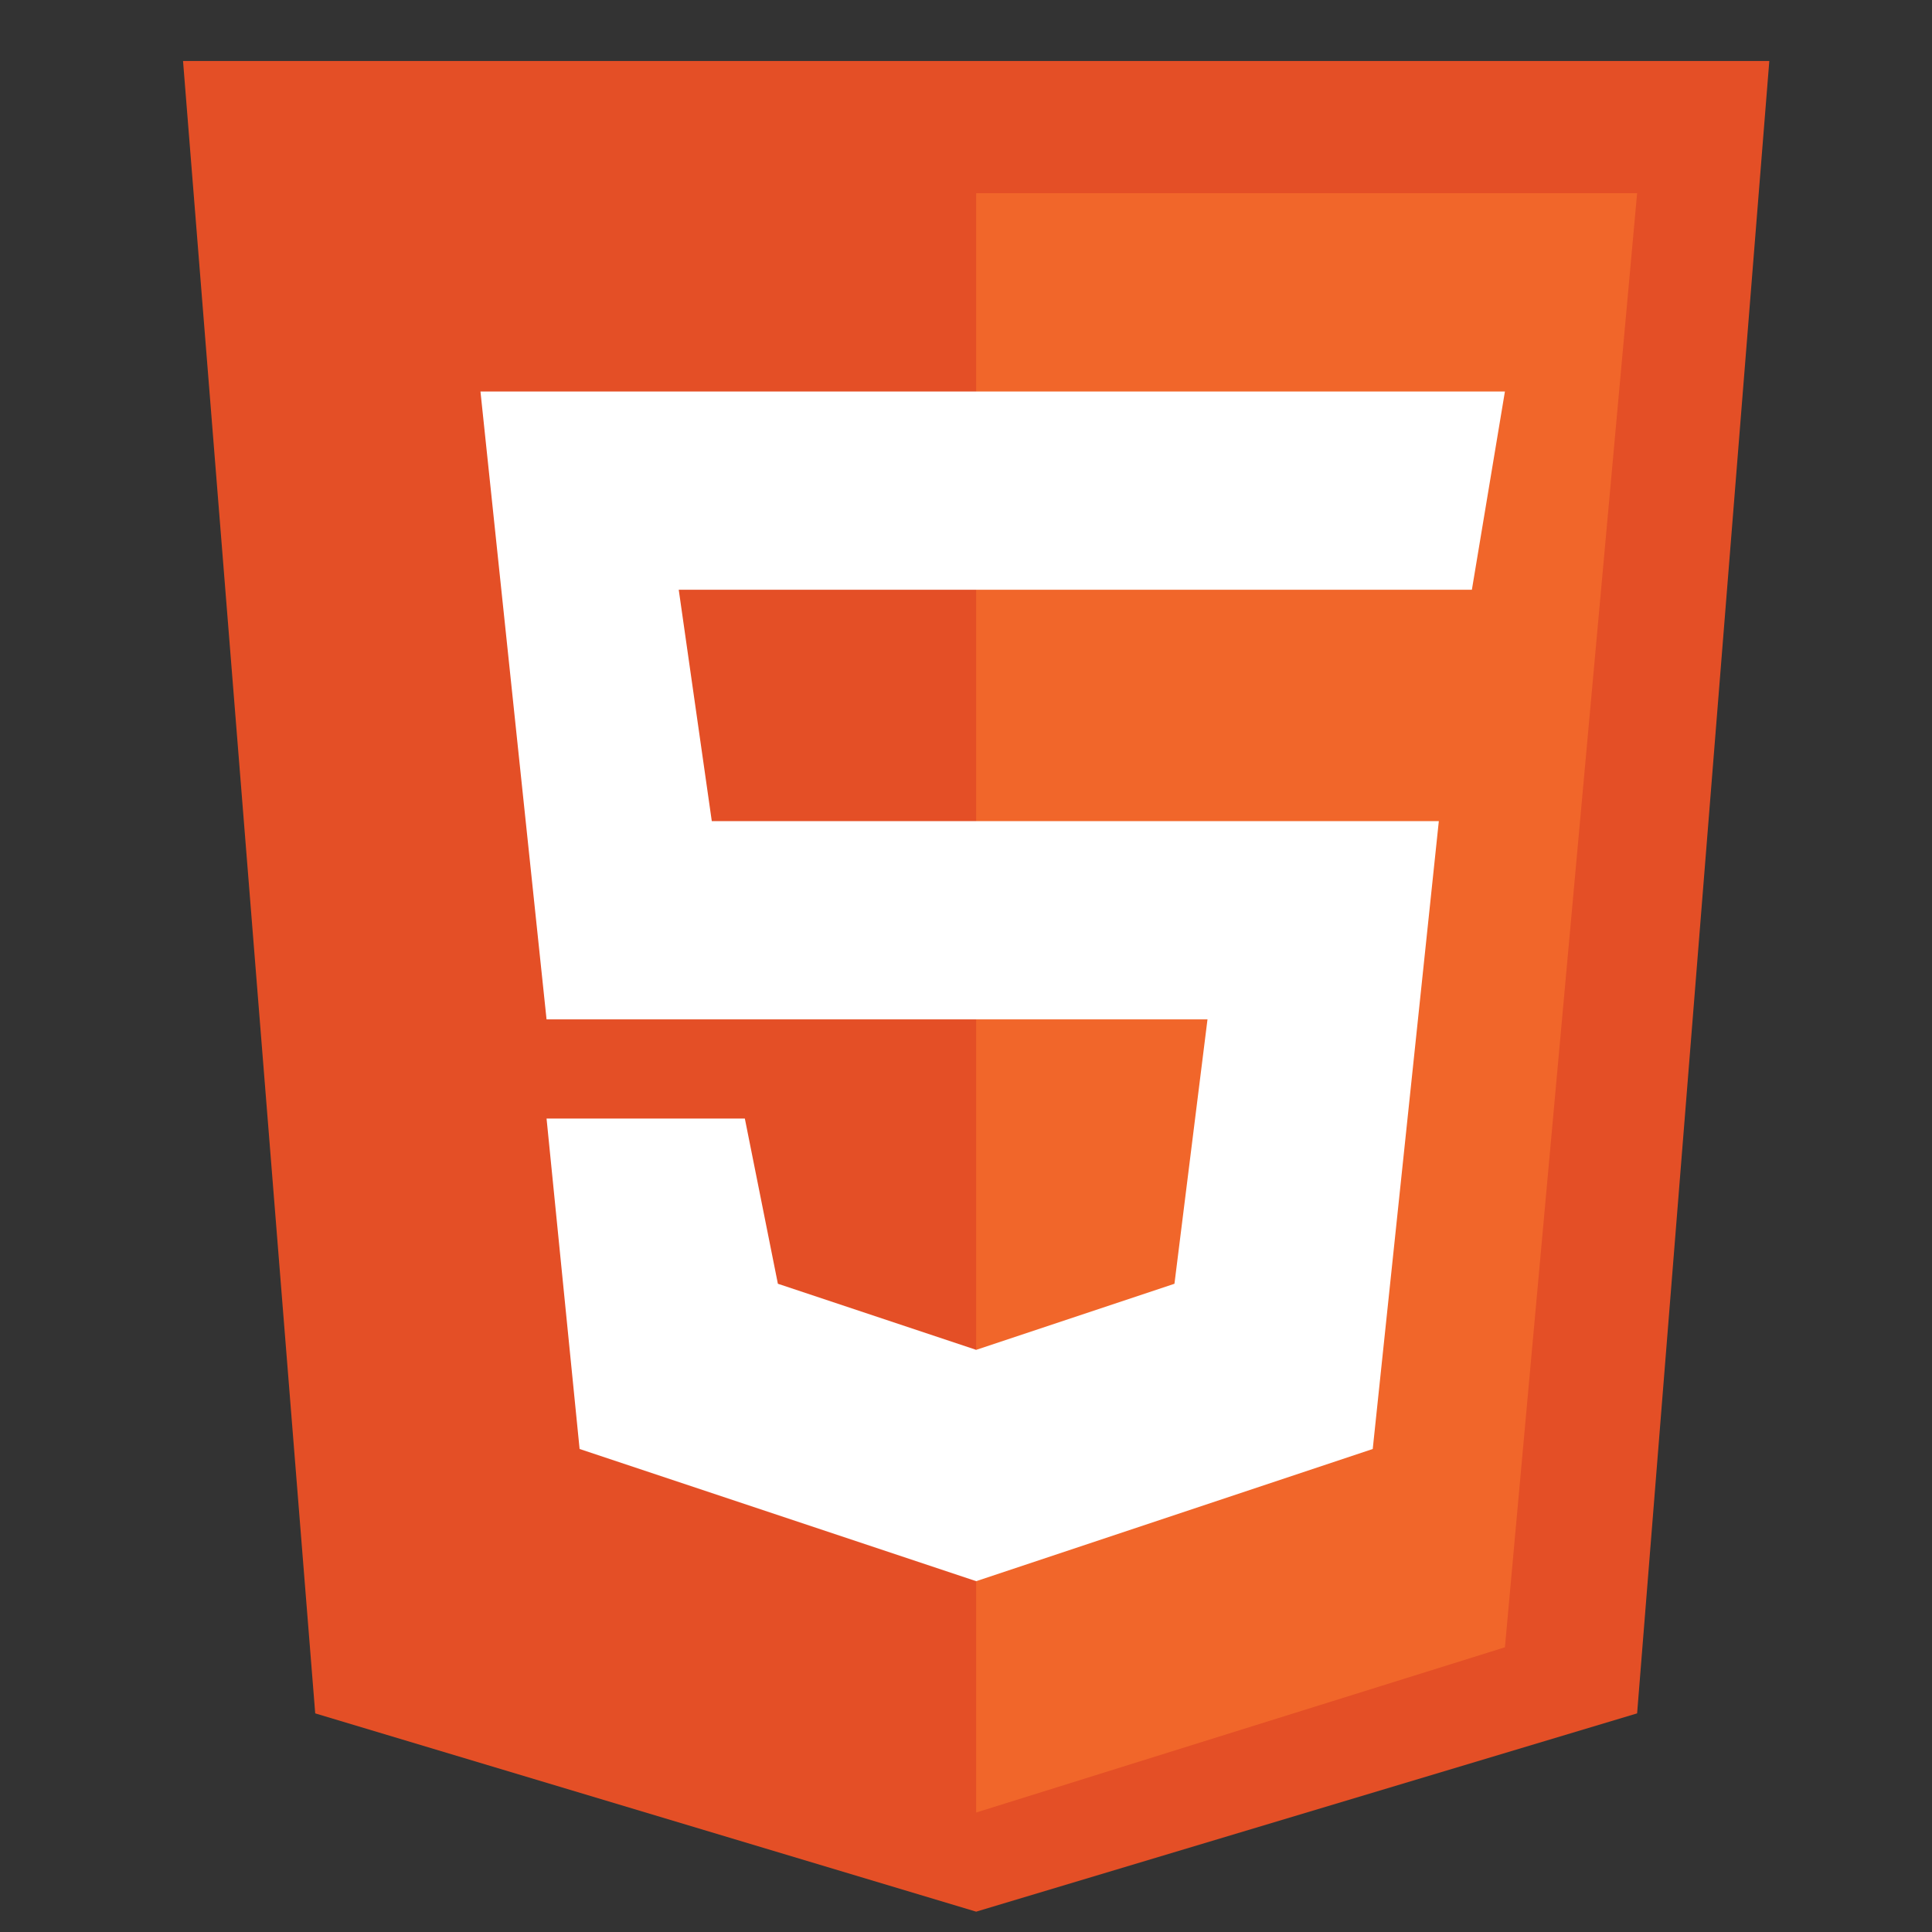
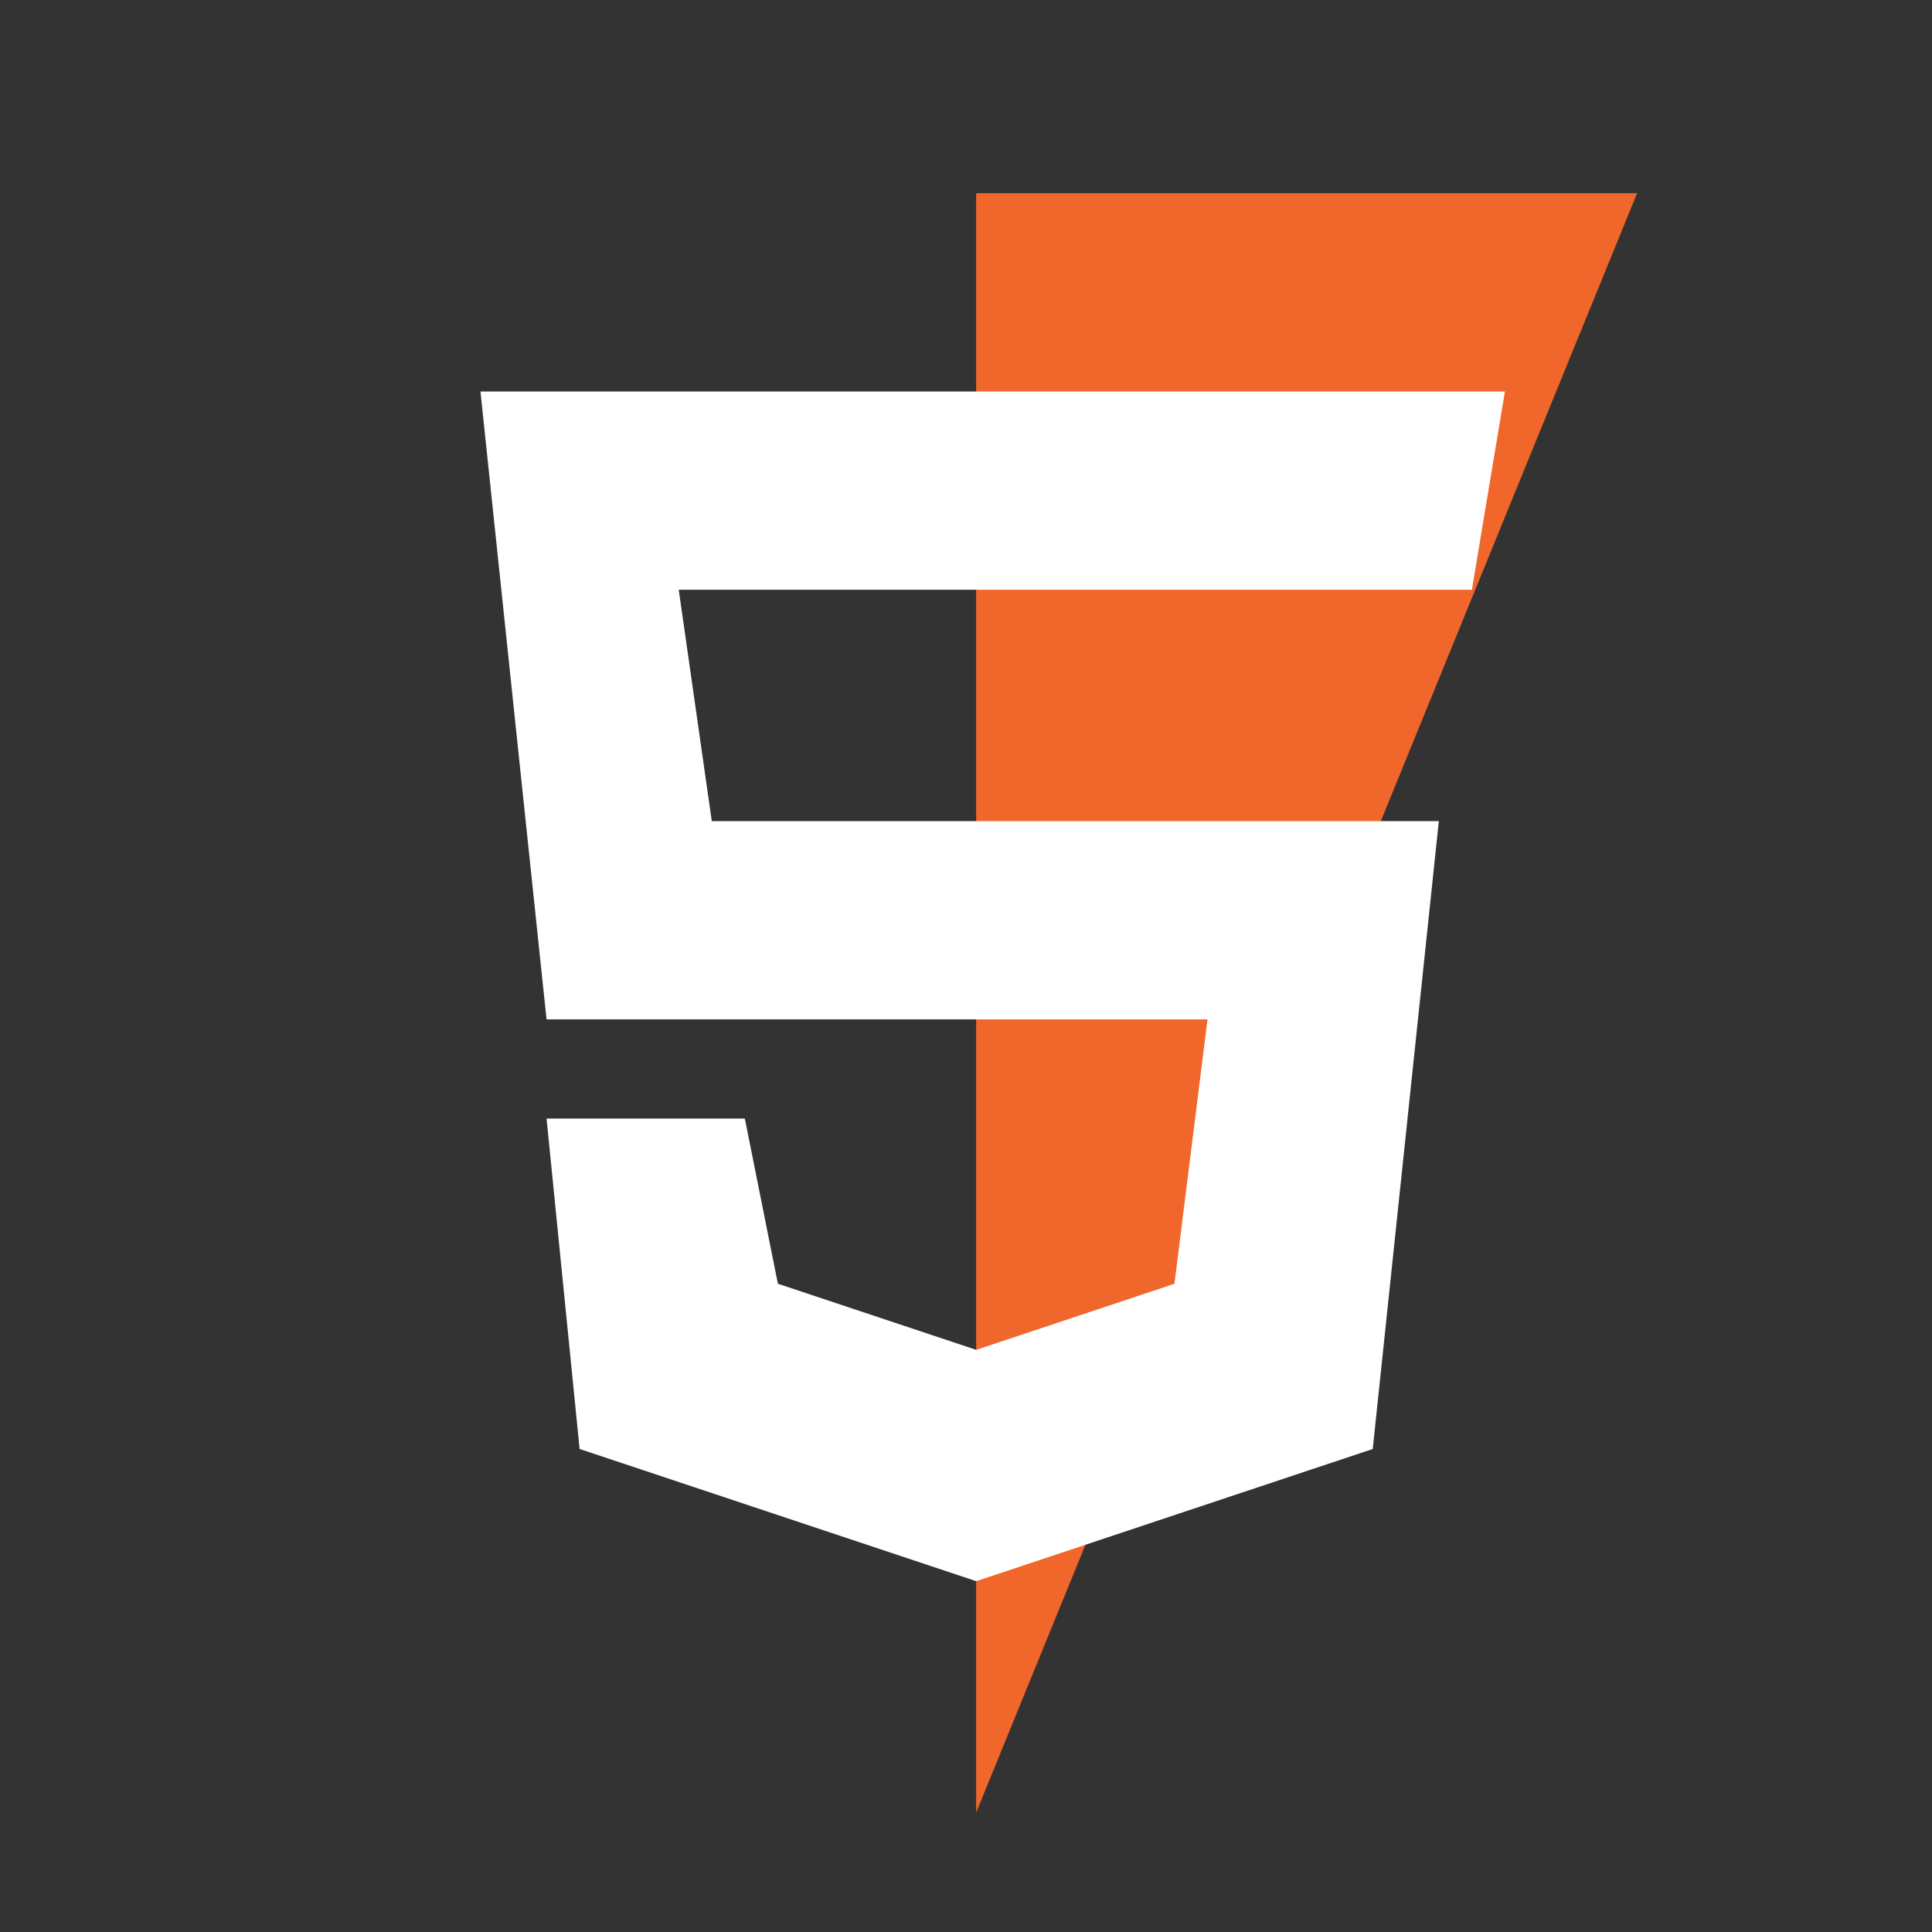
<svg xmlns="http://www.w3.org/2000/svg" version="1.1" id="Layer_1" x="0px" y="0px" width="95px" height="95px" viewBox="0 0 95 95" xml:space="preserve">
  <rect x="0" y="0" width="95" height="95" fill="#333333" stroke="none" />
-   <path fill="#E44F26" d="M15.5,84.25L9,3h78l-6.5,81.25L48,94L15.5,84.25z" />
-   <path fill="#F1662A" d="M80.5,9.5H48v79.625L74,81L80.5,9.5z" />
+   <path fill="#F1662A" d="M80.5,9.5H48v79.625L80.5,9.5z" />
  <path fill="#FFFFFF" d="M26.875,50.125l-3.25-30.875H74L72.375,29h-39L35,40.375h35.75L67.5,71.25L48,77.75l-19.5-6.5L26.875,55  h9.75l1.625,8.125l9.75,3.25l9.75-3.25l1.625-13H26.875z" />
</svg>